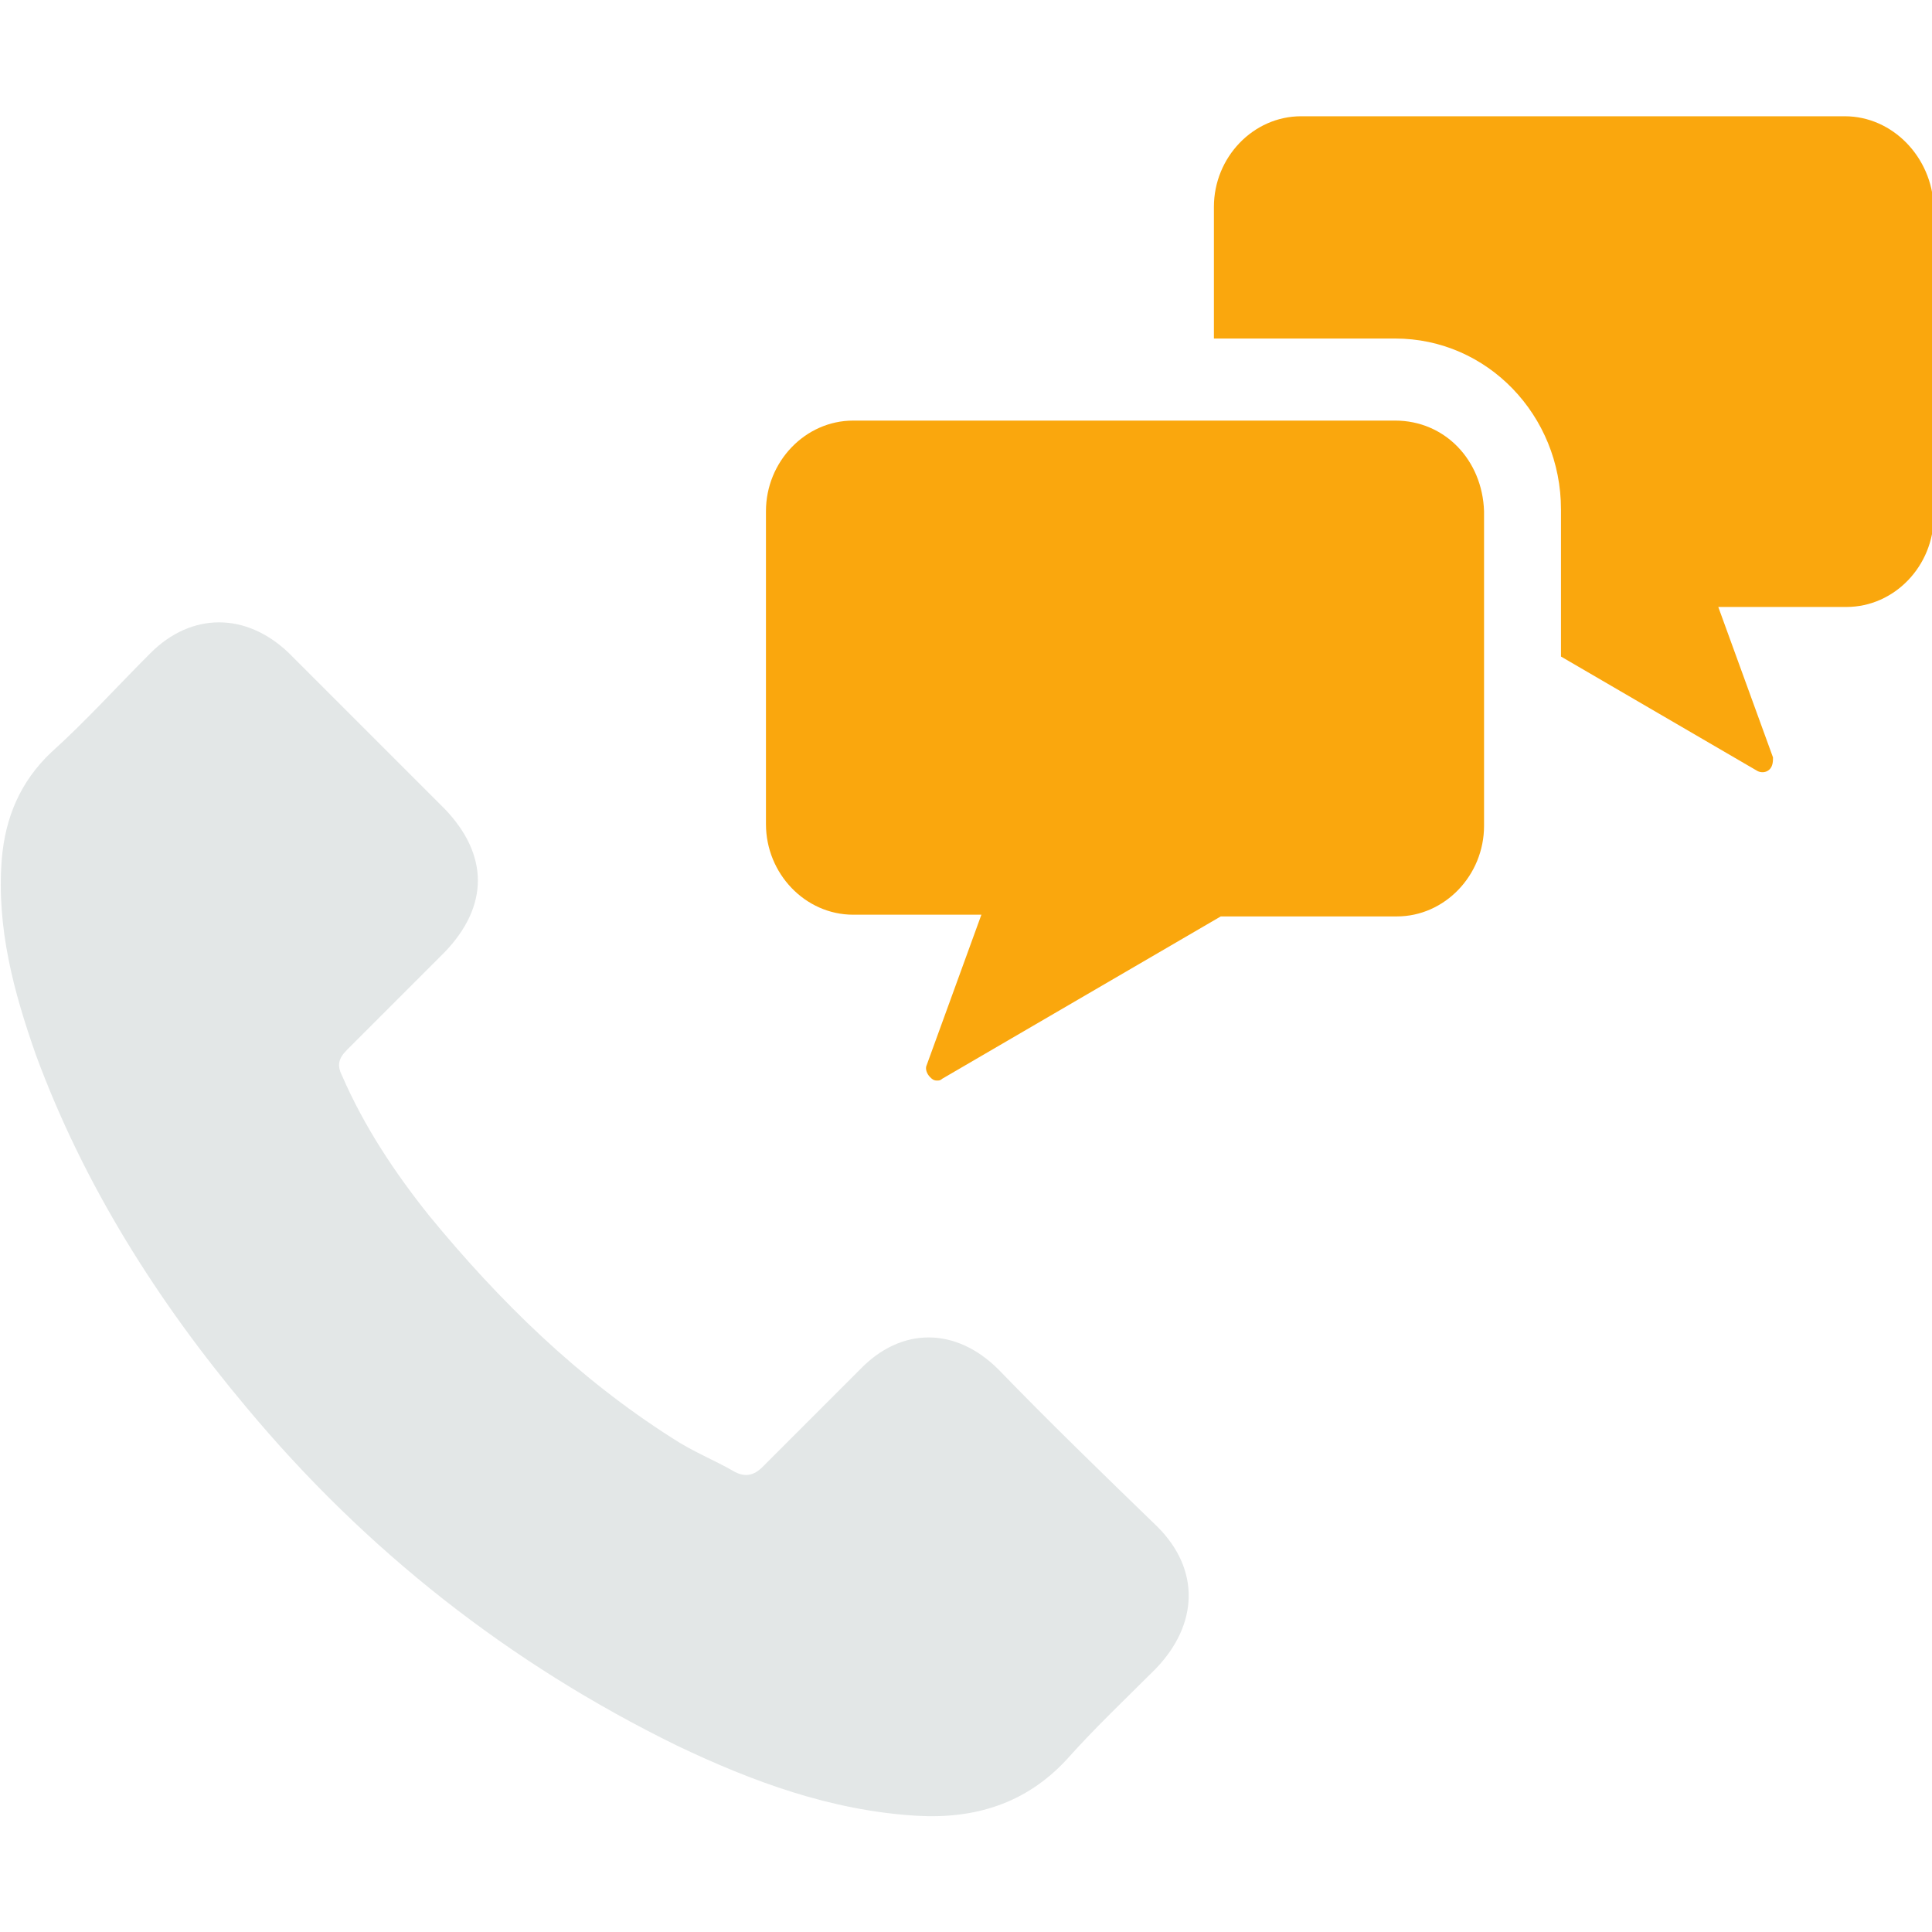
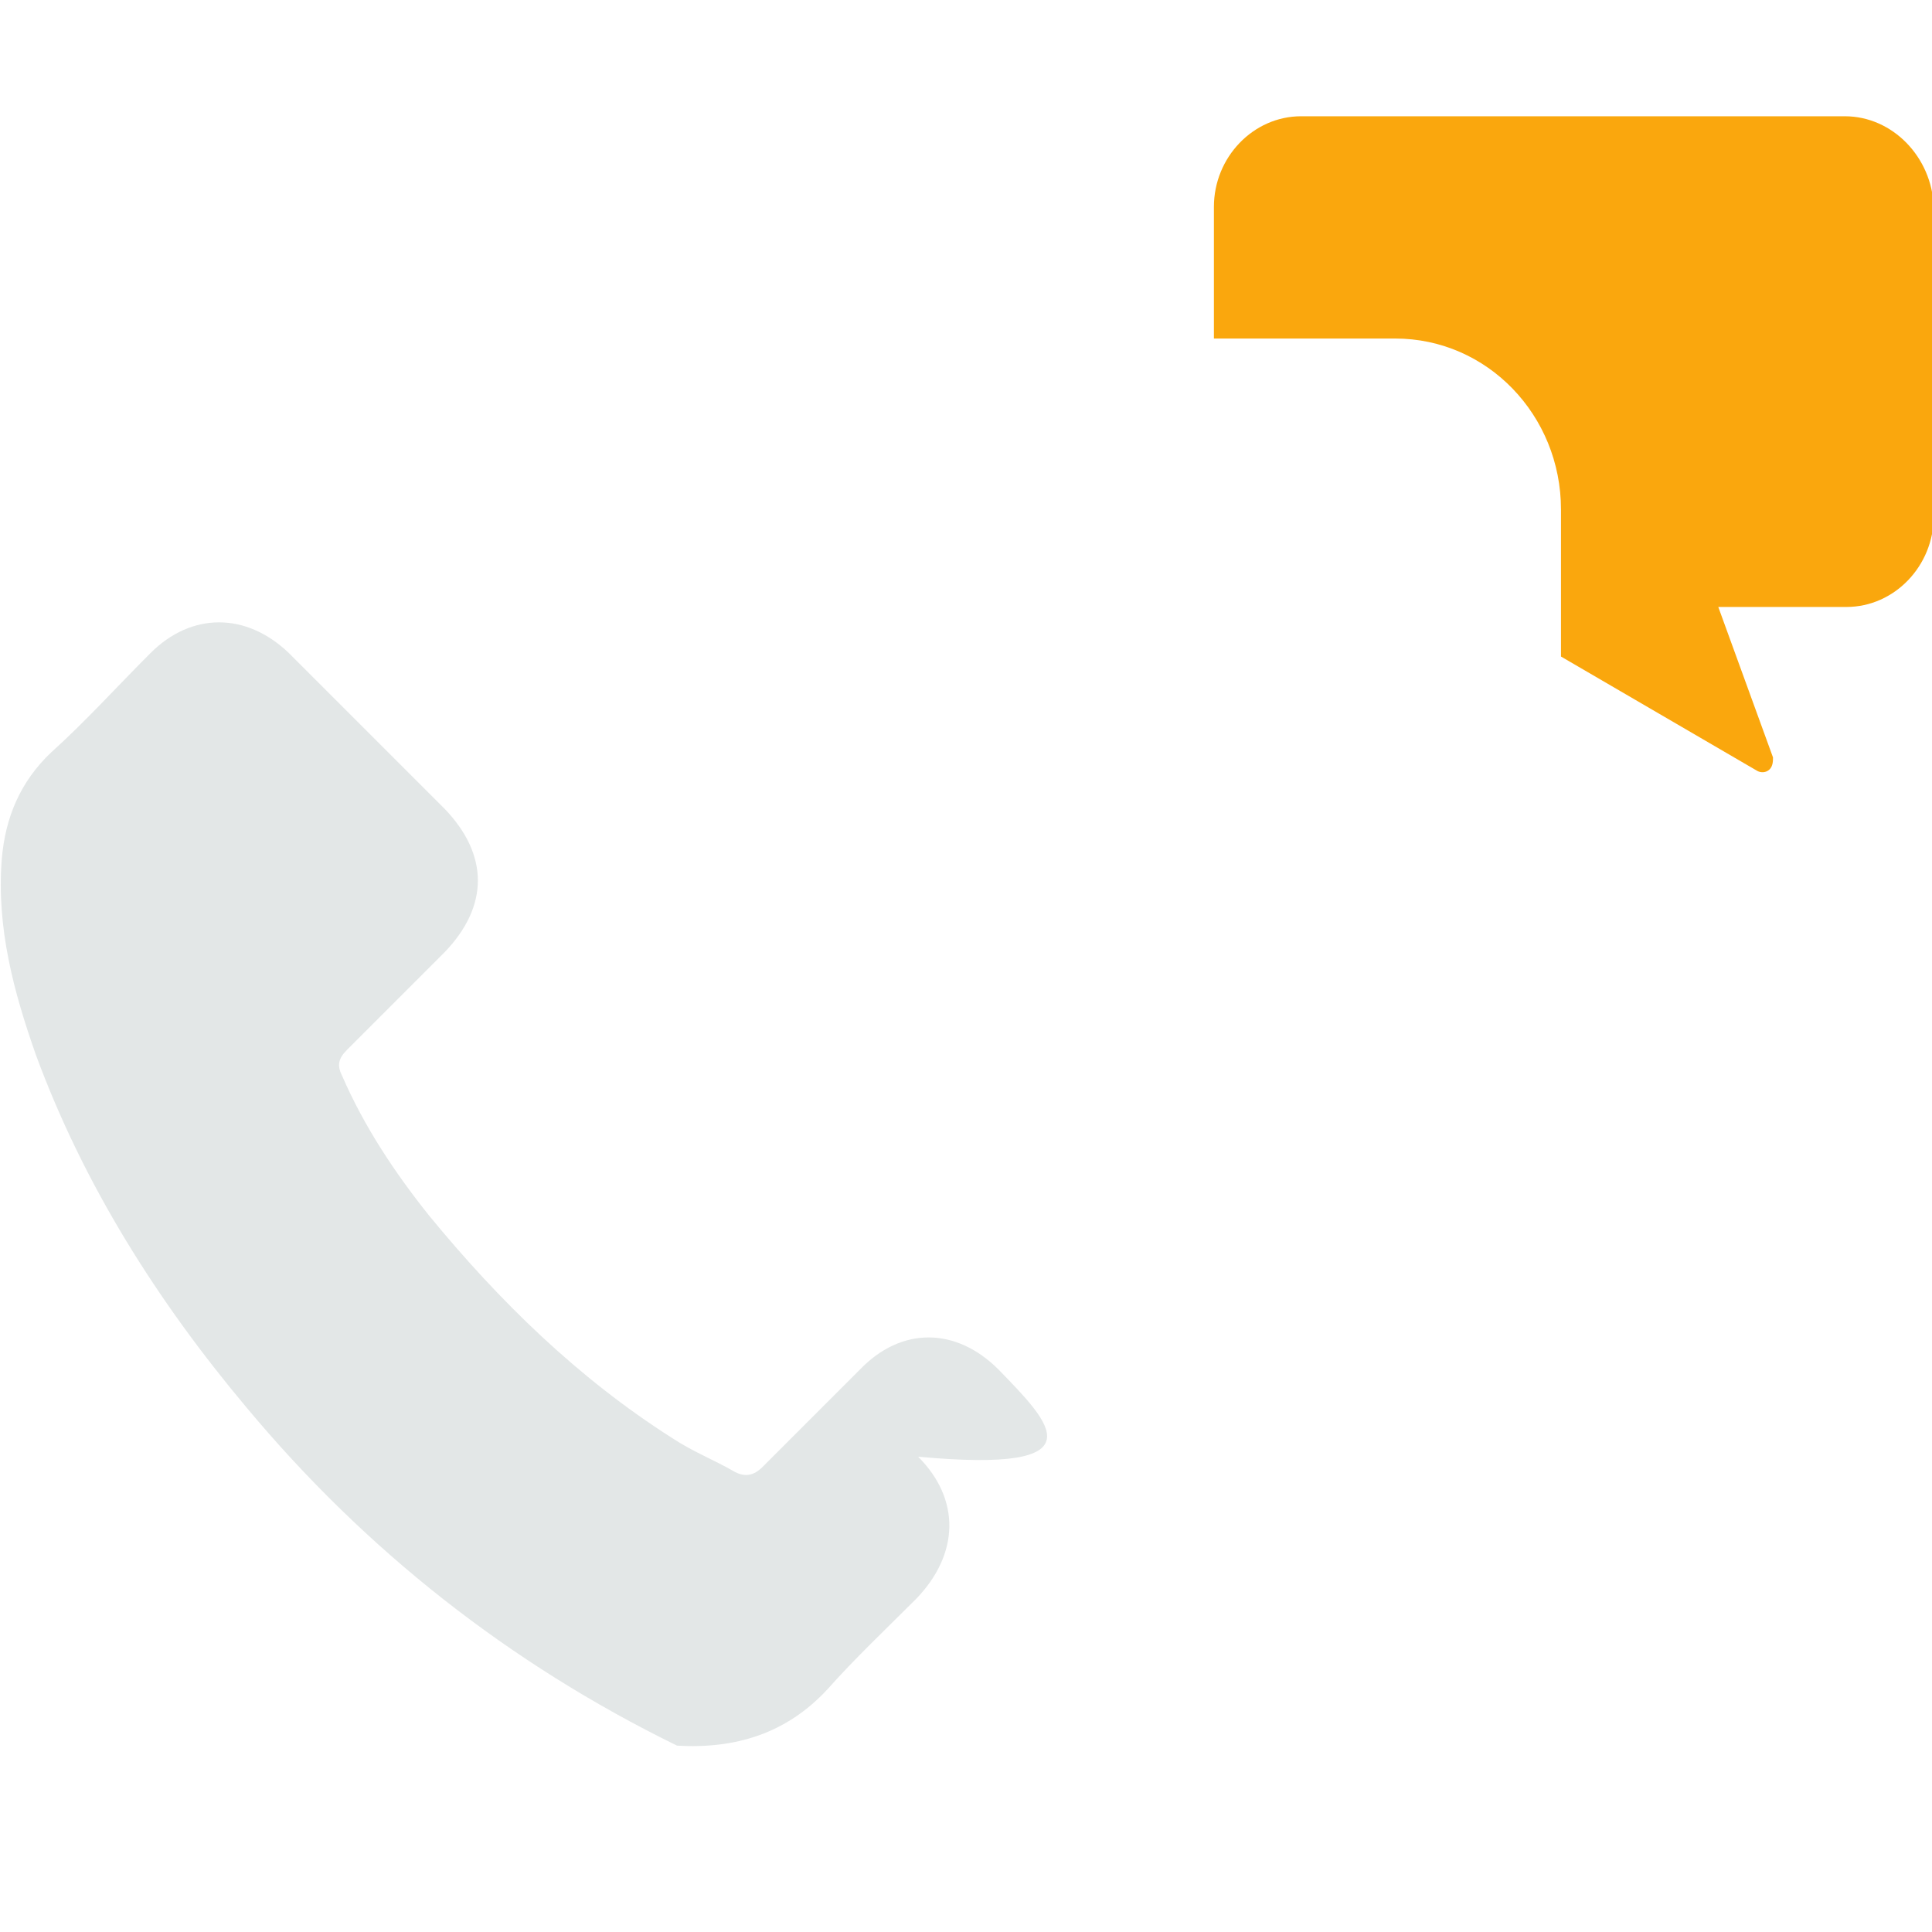
<svg xmlns="http://www.w3.org/2000/svg" version="1.1" id="Layer_1" x="0px" y="0px" viewBox="0 0 113 113" style="enable-background:new 0 0 113 113;" xml:space="preserve">
  <style type="text/css">
	.st0{fill:#E3E7E7;}
	.st1{fill:#FAA70D;}
</style>
  <title>contact-us</title>
-   <path class="st0" d="M58.4,80.1c-2.5-2.5-5.7-2.5-8.1,0c-1.9,1.9-3.8,3.8-5.7,5.7c-0.5,0.5-1,0.6-1.6,0.3c-1.2-0.7-2.5-1.2-3.7-2  c-5.5-3.5-10.1-8-14.2-13c-2-2.5-3.8-5.2-5.1-8.2c-0.3-0.6-0.2-1,0.3-1.5c1.9-1.9,3.7-3.7,5.7-5.7c2.6-2.7,2.6-5.7,0-8.4  c-1.5-1.5-3-3-4.5-4.5c-1.5-1.5-3.1-3.1-4.6-4.6c-2.5-2.4-5.7-2.4-8.1,0c-2,2-3.8,4-5.8,5.8c-1.8,1.7-2.7,3.8-2.9,6.3  c-0.3,4,0.7,7.7,2,11.4c2.8,7.6,7.1,14.4,12.3,20.6c7,8.4,15.4,15,25.2,19.8c4.4,2.1,9,3.8,14,4.1c3.4,0.2,6.4-0.7,8.8-3.3  c1.6-1.8,3.4-3.5,5.2-5.3c2.5-2.6,2.6-5.8,0.1-8.3C64.5,86.2,61.4,83.2,58.4,80.1z" />
+   <path class="st0" d="M58.4,80.1c-2.5-2.5-5.7-2.5-8.1,0c-1.9,1.9-3.8,3.8-5.7,5.7c-0.5,0.5-1,0.6-1.6,0.3c-1.2-0.7-2.5-1.2-3.7-2  c-5.5-3.5-10.1-8-14.2-13c-2-2.5-3.8-5.2-5.1-8.2c-0.3-0.6-0.2-1,0.3-1.5c1.9-1.9,3.7-3.7,5.7-5.7c2.6-2.7,2.6-5.7,0-8.4  c-1.5-1.5-3-3-4.5-4.5c-1.5-1.5-3.1-3.1-4.6-4.6c-2.5-2.4-5.7-2.4-8.1,0c-2,2-3.8,4-5.8,5.8c-1.8,1.7-2.7,3.8-2.9,6.3  c-0.3,4,0.7,7.7,2,11.4c2.8,7.6,7.1,14.4,12.3,20.6c7,8.4,15.4,15,25.2,19.8c3.4,0.2,6.4-0.7,8.8-3.3  c1.6-1.8,3.4-3.5,5.2-5.3c2.5-2.6,2.6-5.8,0.1-8.3C64.5,86.2,61.4,83.2,58.4,80.1z" />
  <path class="st1" d="M107.9,6.8H76.1c-2.8,0-5.1,2.4-5.1,5.3v7.7h10.6c5.4,0,9.7,4.5,9.7,10v8.6l11.5,6.7c0.2,0.1,0.5,0.1,0.7-0.1  c0.2-0.2,0.2-0.5,0.2-0.7l-3.2-8.8h7.5c2.8,0,5.1-2.4,5.1-5.3V12.1C113,9.2,110.7,6.8,107.9,6.8z" />
-   <path class="st1" d="M81.6,24.6H49.9c-2.8,0-5.1,2.4-5.1,5.3v18.3c0,2.9,2.3,5.3,5.1,5.3h7.5l-3.2,8.8c-0.1,0.2,0,0.5,0.2,0.7  c0.1,0.1,0.2,0.2,0.4,0.2c0.1,0,0.2,0,0.3-0.1l16.3-9.5h10.3c2.8,0,5.1-2.4,5.1-5.3V29.9C86.7,26.9,84.5,24.6,81.6,24.6z" />
</svg>